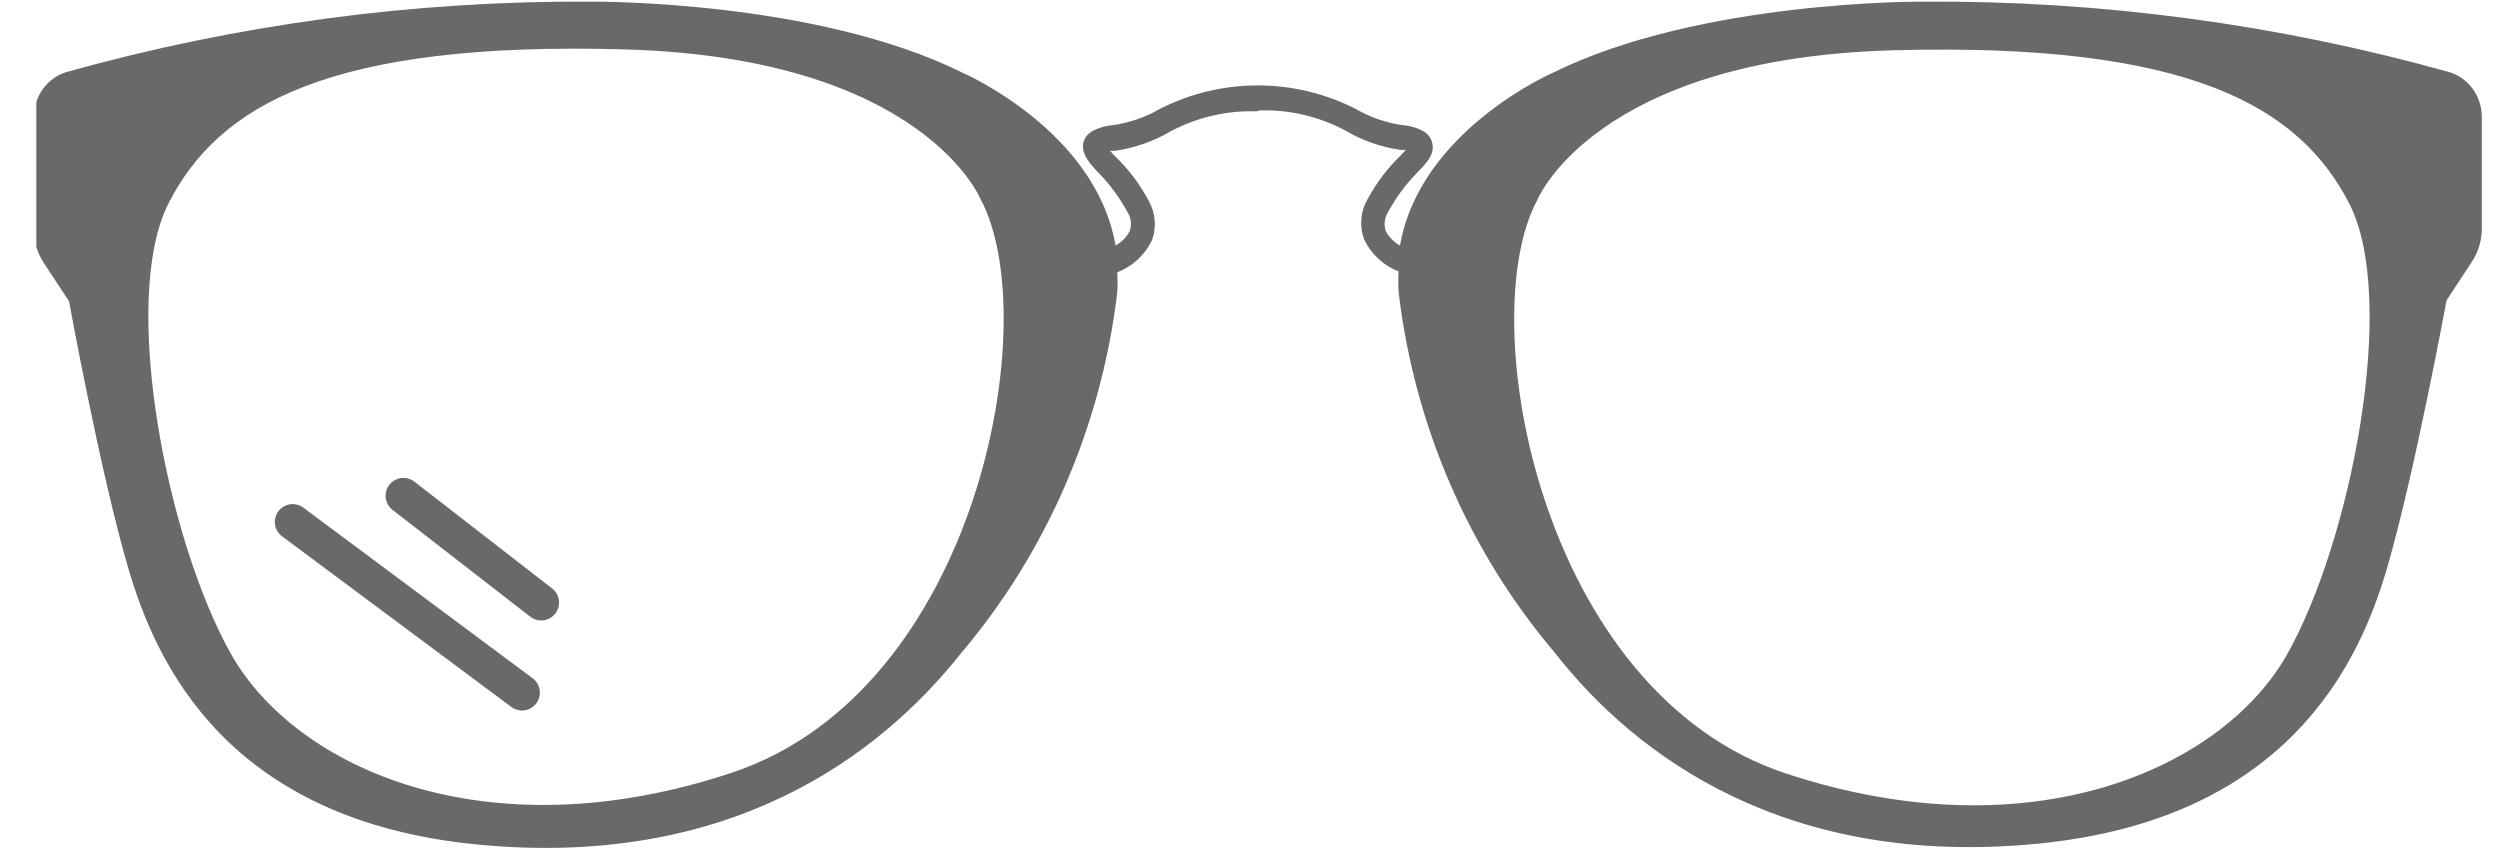
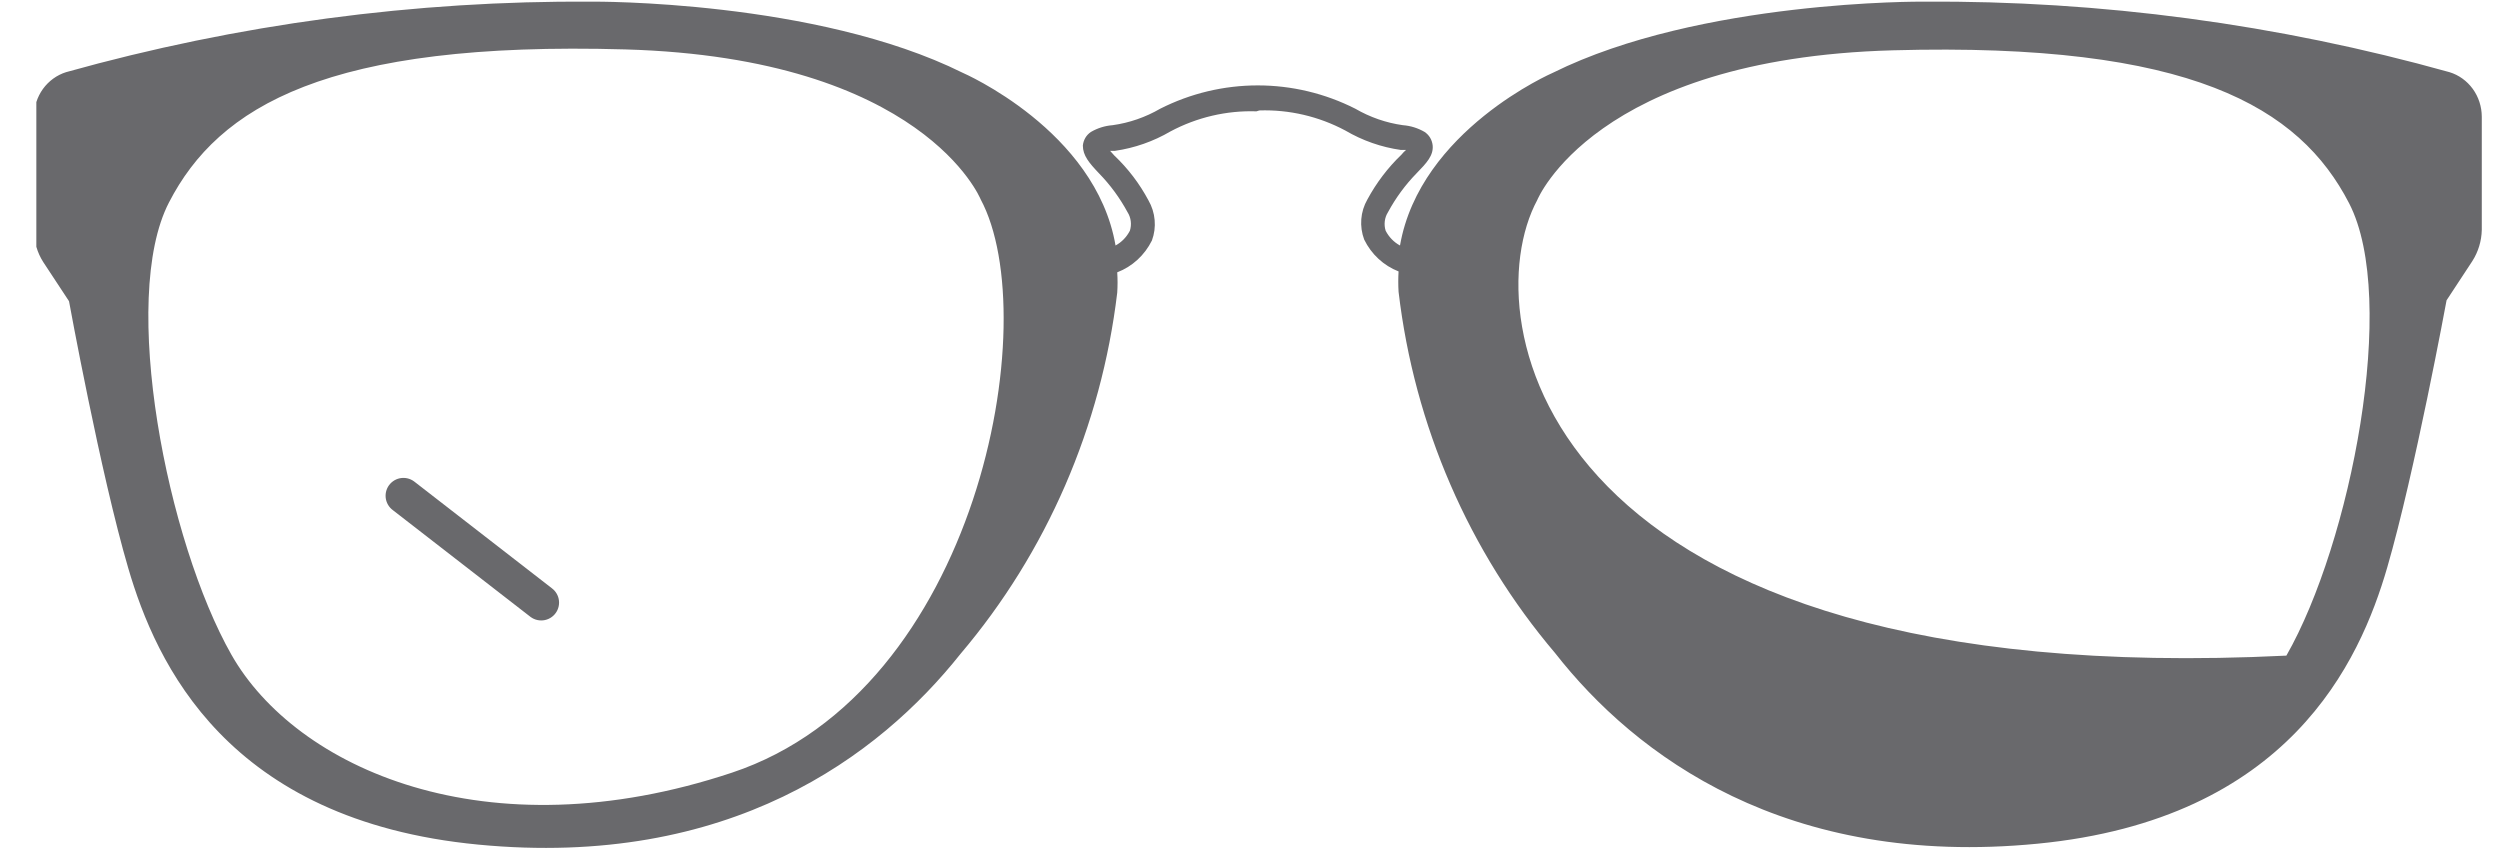
<svg xmlns="http://www.w3.org/2000/svg" width="56" height="19" viewBox="0 0 56 19" fill="none">
  <g clip-path="url(#clip0_15006_12871)">
-     <path d="M28.209 2.474C28.878 2.452 29.541 2.607 30.134 2.923C30.519 3.149 30.941 3.297 31.379 3.359H31.495C31.458 3.391 31.423 3.426 31.392 3.465C31.088 3.756 30.831 4.095 30.629 4.469C30.552 4.603 30.505 4.754 30.493 4.909C30.481 5.065 30.503 5.221 30.558 5.367C30.719 5.696 30.994 5.95 31.328 6.08C31.319 6.232 31.319 6.384 31.328 6.536C31.681 9.534 32.902 12.353 34.832 14.626C36.635 16.931 40.011 19.448 45.639 18.899C51.267 18.351 52.858 14.831 53.474 12.711C54.09 10.591 54.803 6.727 54.803 6.727L55.38 5.849C55.513 5.641 55.587 5.398 55.592 5.149V2.613C55.591 2.388 55.52 2.17 55.39 1.991C55.259 1.811 55.076 1.679 54.867 1.616C51.023 0.541 47.055 0.01 43.072 0.037C43.072 0.037 38.079 -0.003 34.787 1.629C34.787 1.629 31.809 2.917 31.36 5.499C31.223 5.425 31.112 5.31 31.039 5.169C31.017 5.1 31.01 5.027 31.019 4.955C31.028 4.883 31.052 4.814 31.091 4.753C31.264 4.433 31.48 4.139 31.732 3.881C31.957 3.65 32.111 3.485 32.092 3.26C32.086 3.199 32.067 3.14 32.036 3.087C32.005 3.034 31.962 2.99 31.912 2.956C31.763 2.869 31.596 2.817 31.424 2.804C31.05 2.752 30.688 2.626 30.359 2.435C29.679 2.091 28.932 1.913 28.174 1.913C27.416 1.913 26.669 2.091 25.989 2.435C25.66 2.626 25.298 2.752 24.924 2.804C24.752 2.817 24.585 2.869 24.436 2.956C24.386 2.99 24.343 3.034 24.312 3.087C24.281 3.14 24.262 3.199 24.256 3.26C24.256 3.485 24.397 3.65 24.616 3.881C24.868 4.139 25.084 4.433 25.257 4.753C25.296 4.814 25.32 4.883 25.329 4.955C25.338 5.027 25.331 5.1 25.309 5.169C25.236 5.31 25.125 5.425 24.988 5.499C24.545 2.917 21.561 1.629 21.561 1.629C18.275 -0.003 13.276 0.037 13.276 0.037C9.293 0.01 5.325 0.541 1.481 1.616C1.274 1.681 1.092 1.813 0.962 1.992C0.833 2.172 0.763 2.389 0.763 2.613V5.169C0.764 5.418 0.835 5.661 0.968 5.869L1.546 6.747C1.546 6.747 2.251 10.611 2.874 12.731C3.496 14.851 5.082 18.378 10.71 18.919C16.337 19.461 19.694 16.938 21.516 14.646C23.446 12.371 24.668 9.553 25.026 6.556C25.036 6.404 25.036 6.252 25.026 6.1C25.363 5.971 25.64 5.716 25.803 5.387C25.857 5.241 25.878 5.084 25.864 4.929C25.851 4.773 25.803 4.623 25.726 4.489C25.526 4.114 25.268 3.775 24.962 3.485L24.866 3.379H24.975C25.413 3.316 25.836 3.168 26.22 2.943C26.814 2.627 27.477 2.472 28.145 2.494L28.209 2.474ZM51.215 14.686C49.778 17.196 45.529 19.144 40.011 17.328C34.492 15.511 32.99 7.163 34.434 4.482C34.434 4.482 35.718 1.312 42.398 1.127C49.078 0.942 51.51 2.401 52.621 4.555C53.731 6.708 52.653 12.169 51.215 14.686ZM3.785 4.535C4.895 2.382 7.334 0.915 14.008 1.107C20.682 1.299 21.965 4.462 21.965 4.462C23.409 7.144 21.914 15.472 16.395 17.308C10.876 19.144 6.622 17.196 5.184 14.666C3.747 12.136 2.669 6.694 3.785 4.535Z" fill="#69696C" />
-     <path d="M6.556 11.692L11.693 15.515" stroke="#69696C" stroke-width="0.8" stroke-linecap="round" />
+     <path d="M28.209 2.474C28.878 2.452 29.541 2.607 30.134 2.923C30.519 3.149 30.941 3.297 31.379 3.359H31.495C31.458 3.391 31.423 3.426 31.392 3.465C31.088 3.756 30.831 4.095 30.629 4.469C30.552 4.603 30.505 4.754 30.493 4.909C30.481 5.065 30.503 5.221 30.558 5.367C30.719 5.696 30.994 5.95 31.328 6.08C31.319 6.232 31.319 6.384 31.328 6.536C31.681 9.534 32.902 12.353 34.832 14.626C36.635 16.931 40.011 19.448 45.639 18.899C51.267 18.351 52.858 14.831 53.474 12.711C54.09 10.591 54.803 6.727 54.803 6.727L55.38 5.849C55.513 5.641 55.587 5.398 55.592 5.149V2.613C55.591 2.388 55.52 2.17 55.39 1.991C55.259 1.811 55.076 1.679 54.867 1.616C51.023 0.541 47.055 0.01 43.072 0.037C43.072 0.037 38.079 -0.003 34.787 1.629C34.787 1.629 31.809 2.917 31.36 5.499C31.223 5.425 31.112 5.31 31.039 5.169C31.017 5.1 31.01 5.027 31.019 4.955C31.028 4.883 31.052 4.814 31.091 4.753C31.264 4.433 31.48 4.139 31.732 3.881C31.957 3.65 32.111 3.485 32.092 3.26C32.086 3.199 32.067 3.14 32.036 3.087C32.005 3.034 31.962 2.99 31.912 2.956C31.763 2.869 31.596 2.817 31.424 2.804C31.05 2.752 30.688 2.626 30.359 2.435C29.679 2.091 28.932 1.913 28.174 1.913C27.416 1.913 26.669 2.091 25.989 2.435C25.66 2.626 25.298 2.752 24.924 2.804C24.752 2.817 24.585 2.869 24.436 2.956C24.386 2.99 24.343 3.034 24.312 3.087C24.281 3.14 24.262 3.199 24.256 3.26C24.256 3.485 24.397 3.65 24.616 3.881C24.868 4.139 25.084 4.433 25.257 4.753C25.296 4.814 25.32 4.883 25.329 4.955C25.338 5.027 25.331 5.1 25.309 5.169C25.236 5.31 25.125 5.425 24.988 5.499C24.545 2.917 21.561 1.629 21.561 1.629C18.275 -0.003 13.276 0.037 13.276 0.037C9.293 0.01 5.325 0.541 1.481 1.616C1.274 1.681 1.092 1.813 0.962 1.992C0.833 2.172 0.763 2.389 0.763 2.613V5.169C0.764 5.418 0.835 5.661 0.968 5.869L1.546 6.747C1.546 6.747 2.251 10.611 2.874 12.731C3.496 14.851 5.082 18.378 10.71 18.919C16.337 19.461 19.694 16.938 21.516 14.646C23.446 12.371 24.668 9.553 25.026 6.556C25.036 6.404 25.036 6.252 25.026 6.1C25.363 5.971 25.64 5.716 25.803 5.387C25.857 5.241 25.878 5.084 25.864 4.929C25.851 4.773 25.803 4.623 25.726 4.489C25.526 4.114 25.268 3.775 24.962 3.485L24.866 3.379H24.975C25.413 3.316 25.836 3.168 26.22 2.943C26.814 2.627 27.477 2.472 28.145 2.494L28.209 2.474ZM51.215 14.686C34.492 15.511 32.99 7.163 34.434 4.482C34.434 4.482 35.718 1.312 42.398 1.127C49.078 0.942 51.51 2.401 52.621 4.555C53.731 6.708 52.653 12.169 51.215 14.686ZM3.785 4.535C4.895 2.382 7.334 0.915 14.008 1.107C20.682 1.299 21.965 4.462 21.965 4.462C23.409 7.144 21.914 15.472 16.395 17.308C10.876 19.144 6.622 17.196 5.184 14.666C3.747 12.136 2.669 6.694 3.785 4.535Z" fill="#69696C" />
    <path d="M9.037 11.105L12.123 13.498" stroke="#69696C" stroke-width="0.8" stroke-linecap="round" />
  </g>
  <defs>
    <clipPath id="clip0_15006_12871">
      <rect width="54.778" height="18.962" fill="white" transform="translate(0.814 0.037)" />
    </clipPath>
  </defs>
</svg>